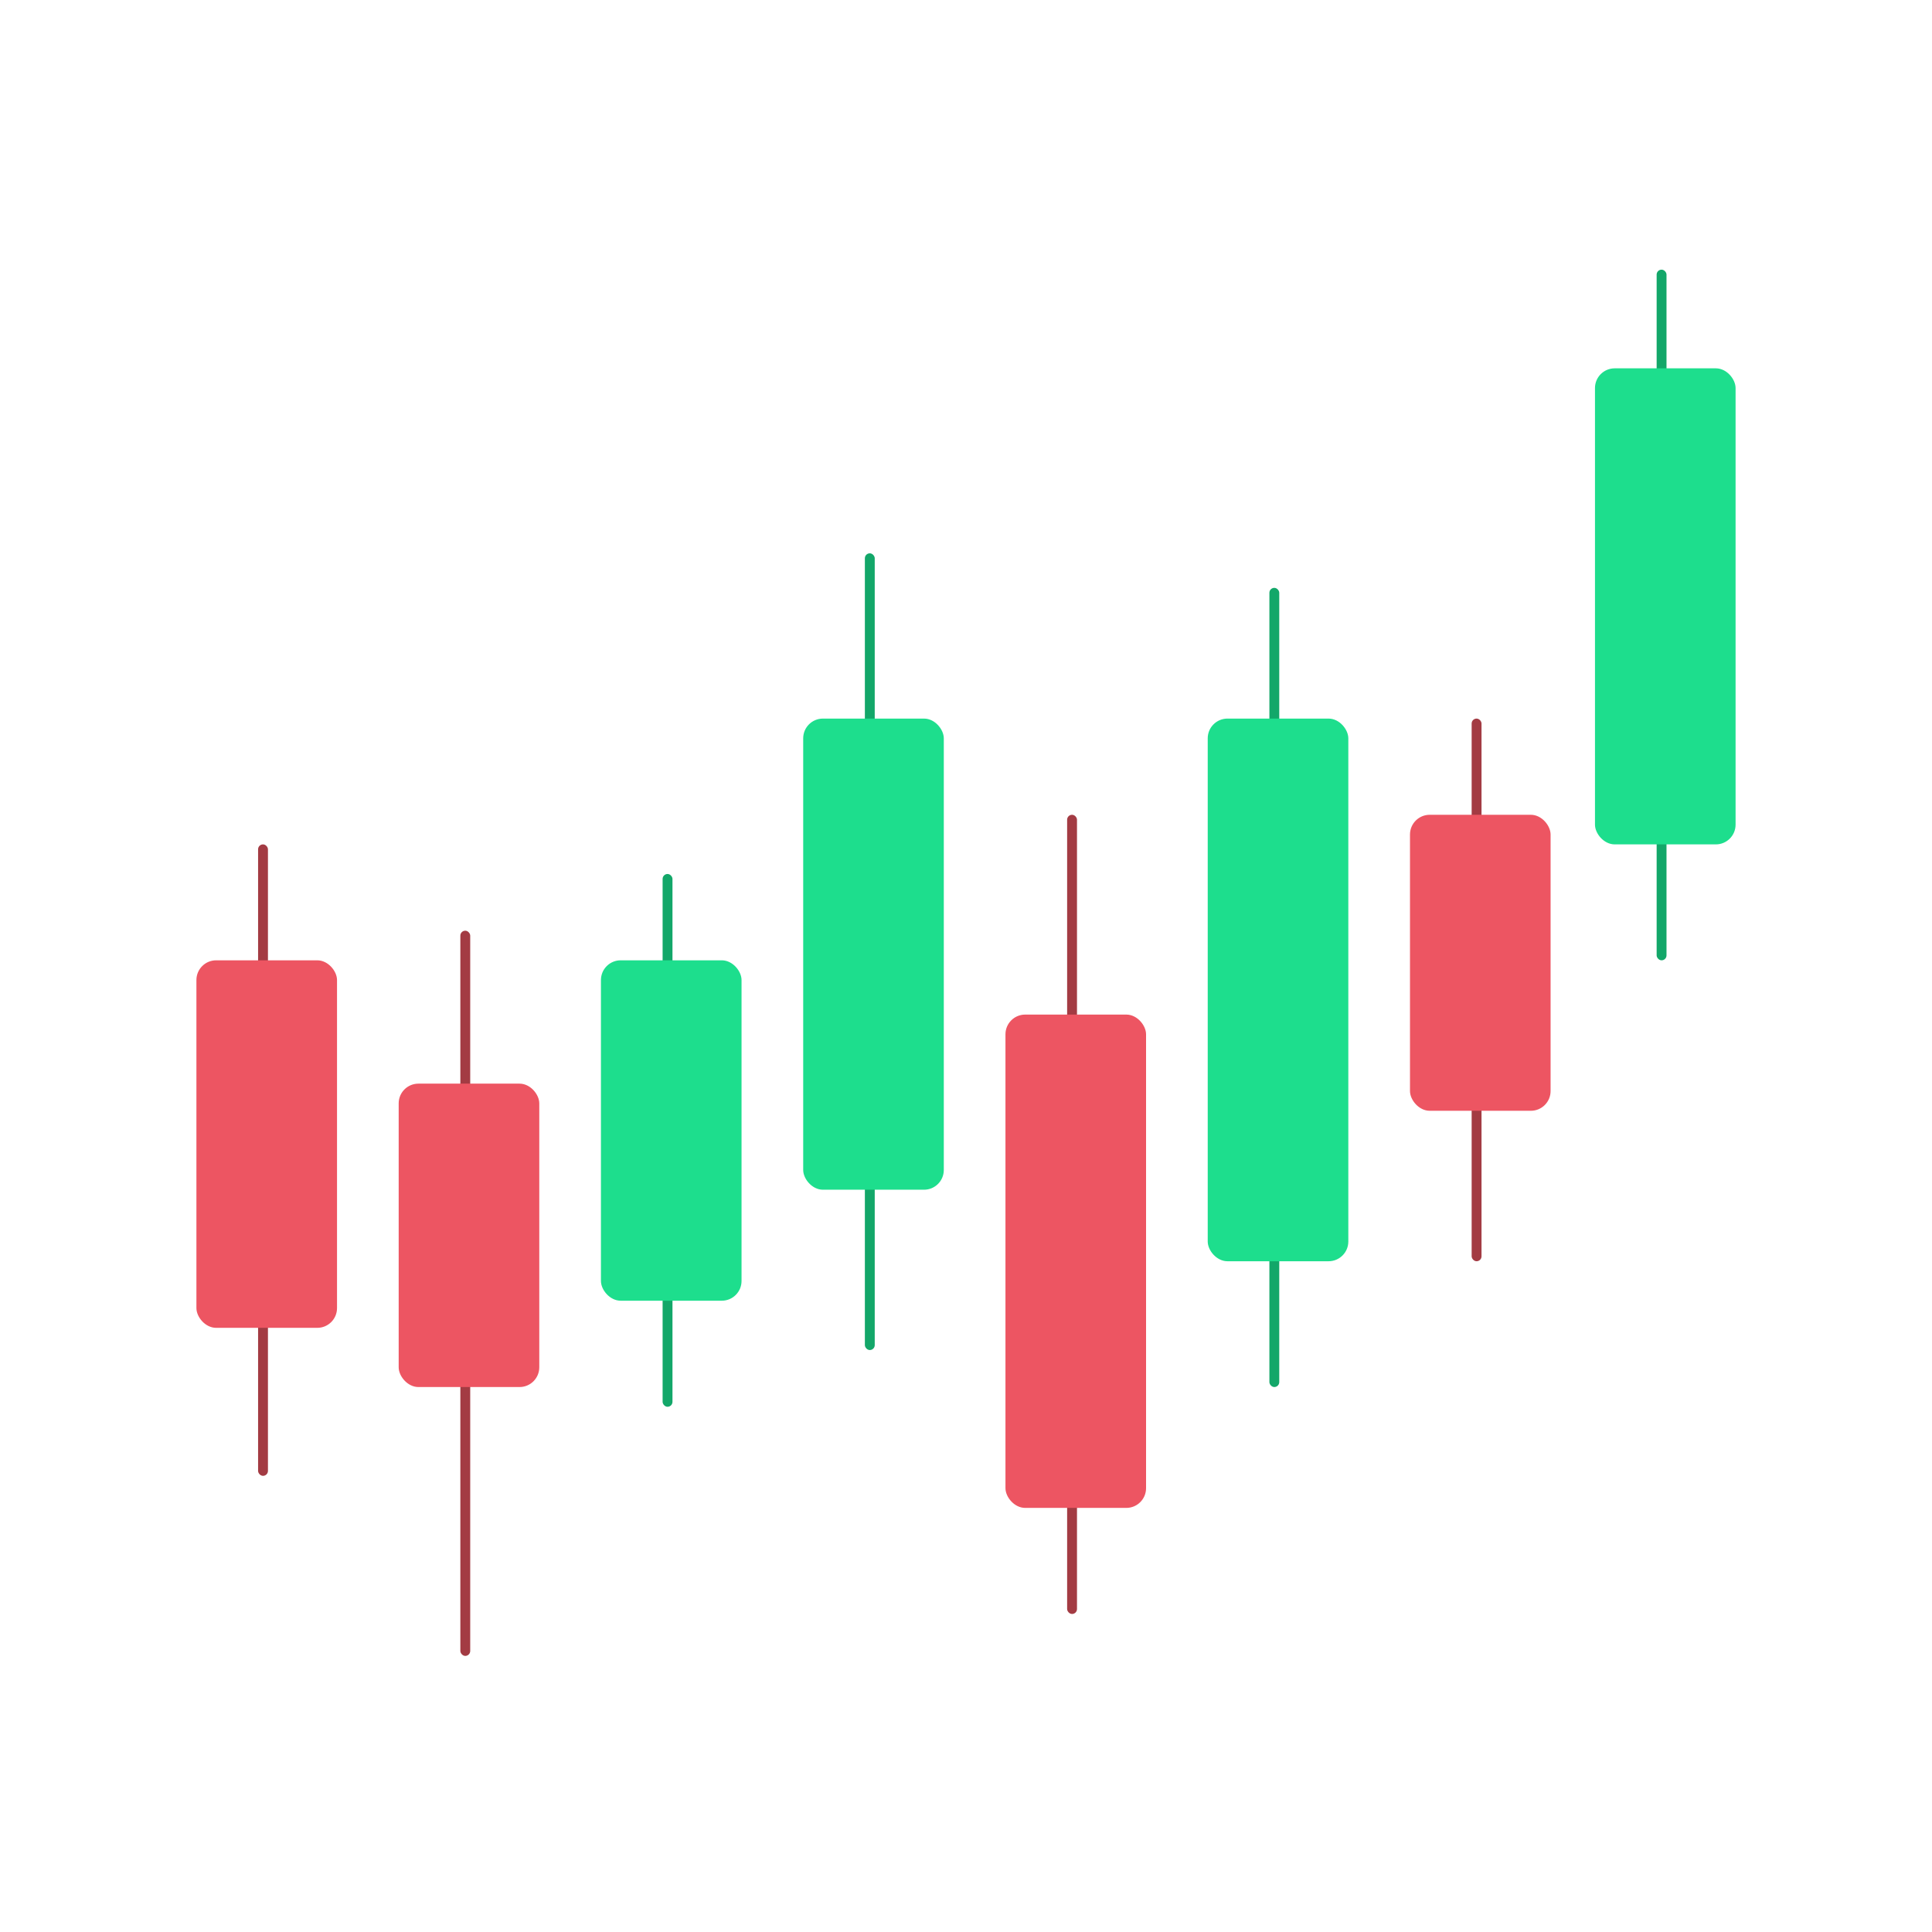
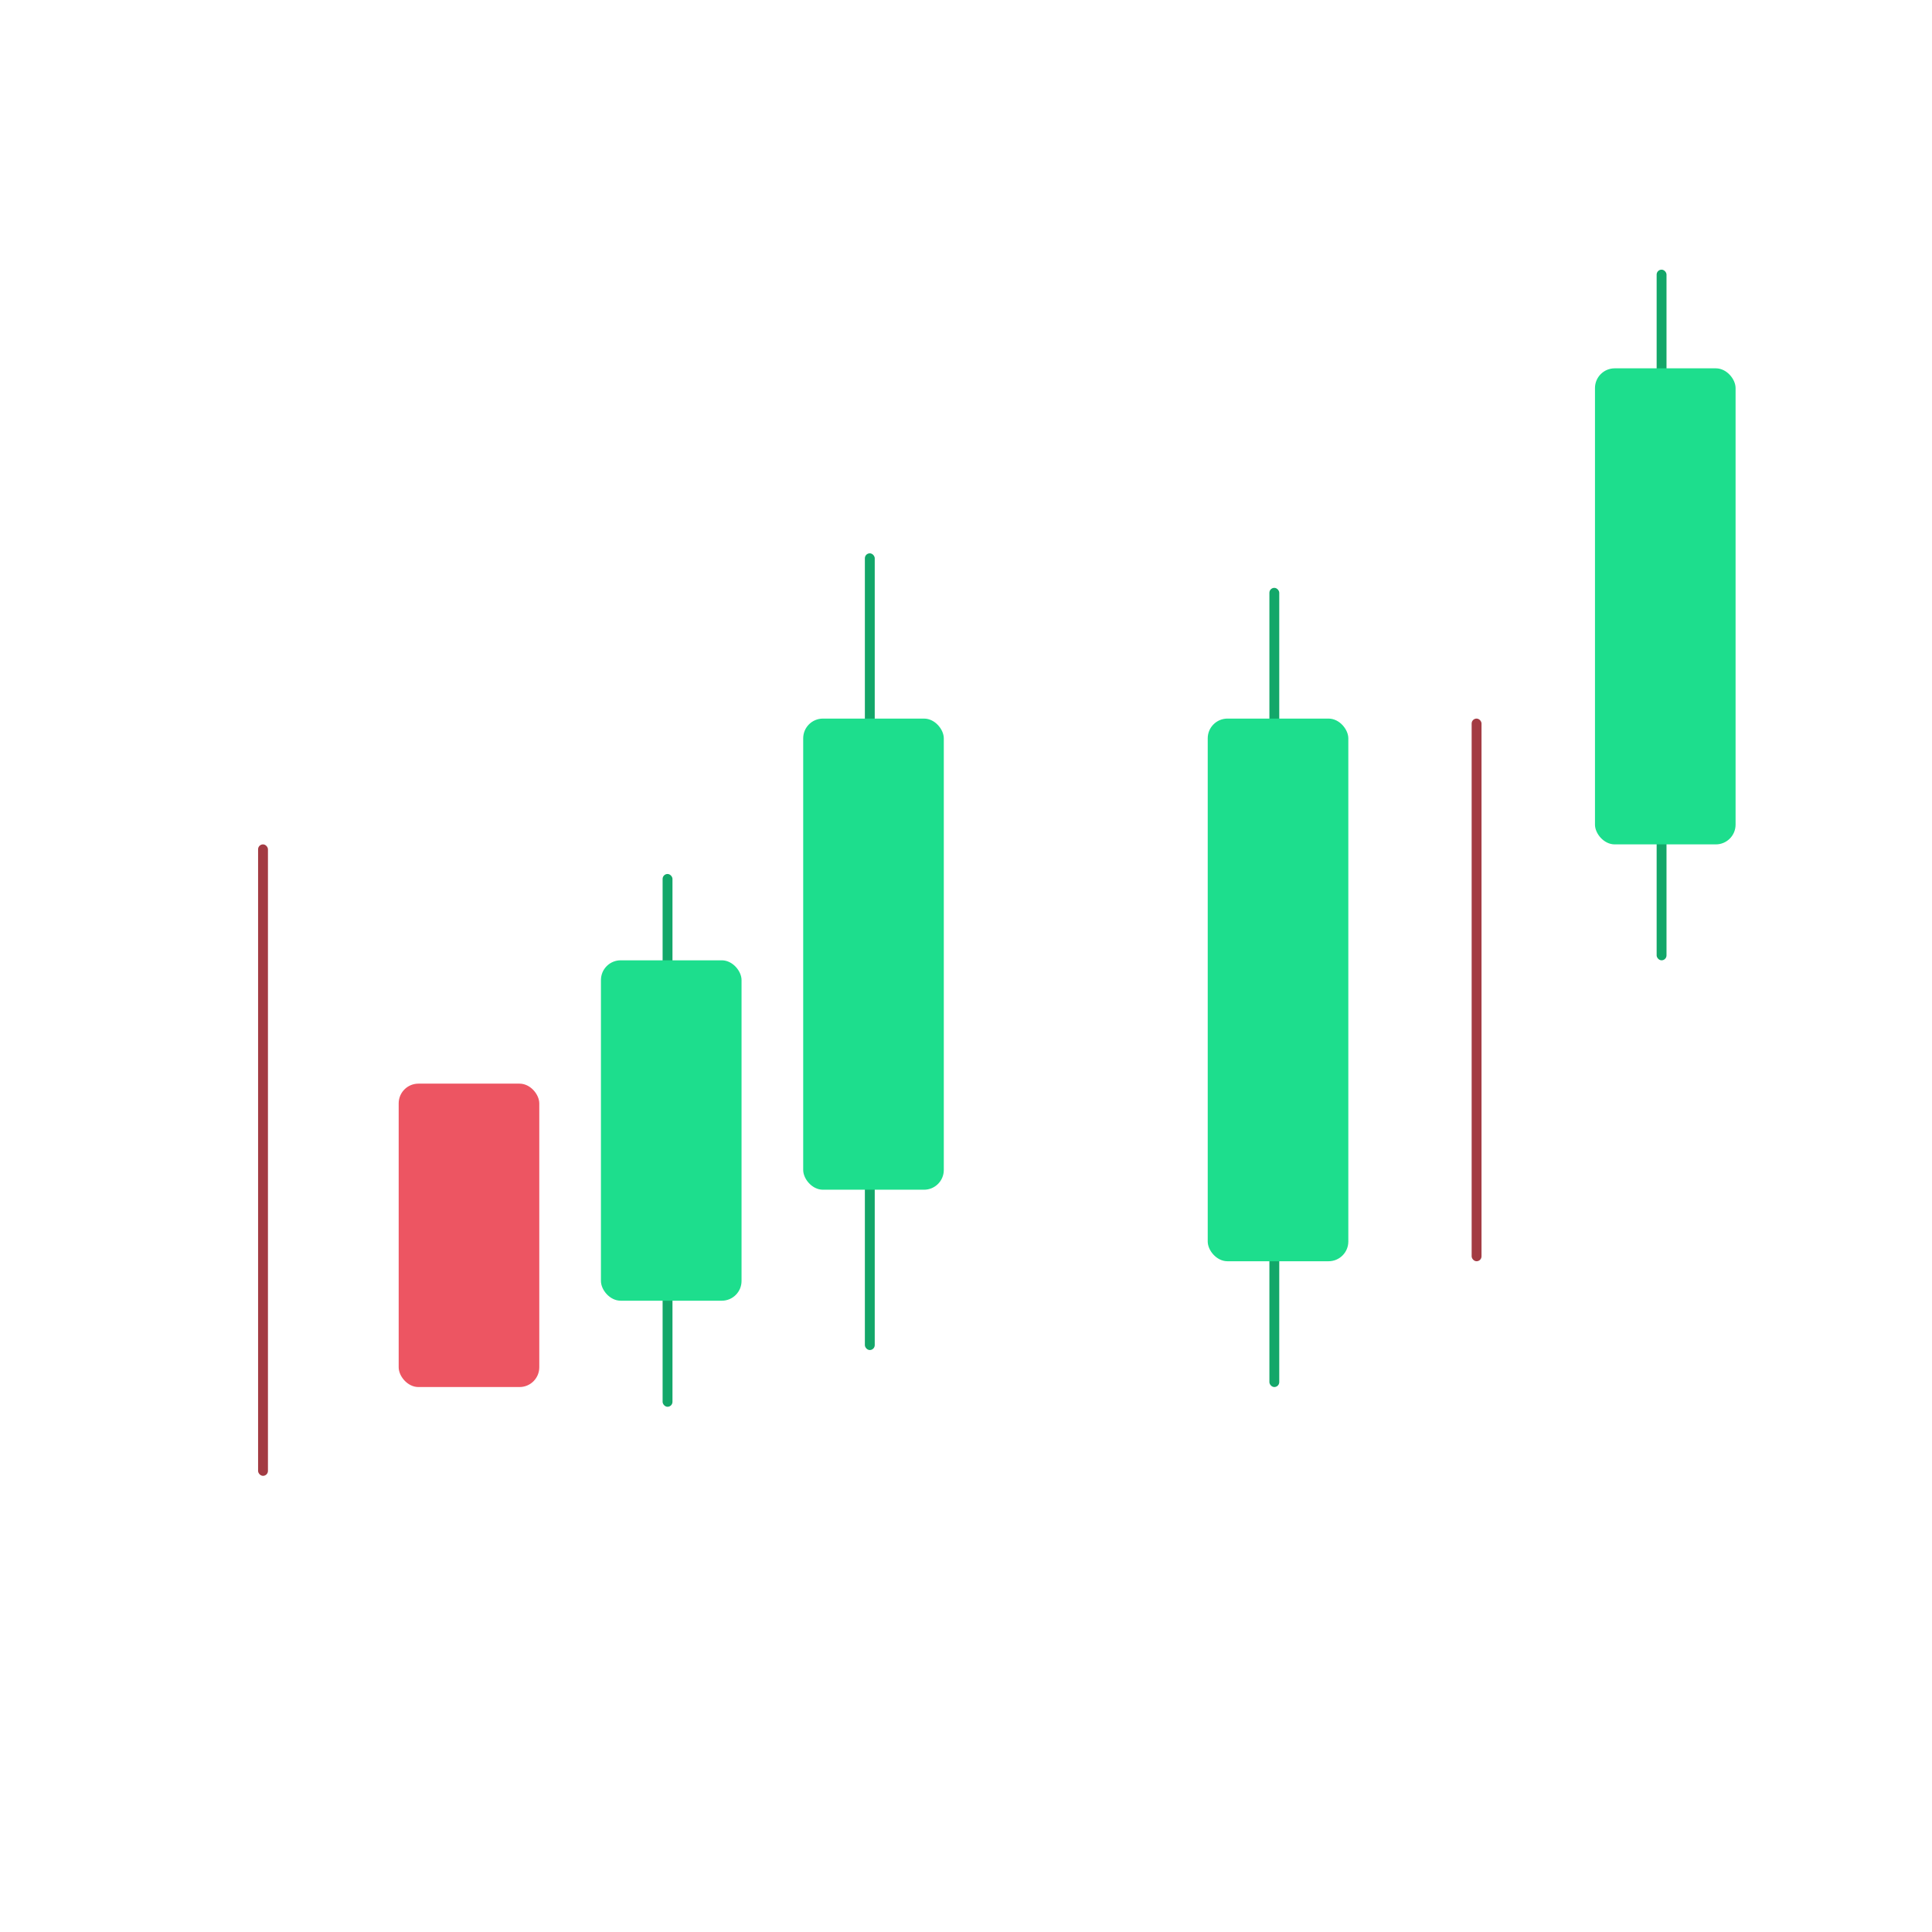
<svg xmlns="http://www.w3.org/2000/svg" width="600" height="600" viewBox="0 0 600 600" fill="none">
  <rect x="80.15" y="262.231" width="3.064" height="196.103" rx="1.532" fill="#A33B43" />
-   <rect x="142.965" y="289.042" width="3.064" height="225.212" rx="1.532" fill="#A33B43" />
  <rect x="205.779" y="271.424" width="3.064" height="165.462" rx="1.532" fill="#13A769" />
  <rect x="268.594" y="171.84" width="3.064" height="247.426" rx="1.532" fill="#13A769" />
-   <rect x="331.406" y="253.039" width="3.064" height="248.192" rx="1.532" fill="#A33B43" />
  <rect x="394.221" y="182.564" width="3.064" height="248.192" rx="1.532" fill="#13A769" />
  <rect x="457.035" y="223.164" width="3.064" height="168.526" rx="1.532" fill="#A33B43" />
  <rect x="514.486" y="83.747" width="3.064" height="214.487" rx="1.532" fill="#13A769" />
-   <rect x="61" y="298.234" width="43.663" height="114.138" rx="6.128" fill="#ED5562" />
  <rect x="123.814" y="336.535" width="43.663" height="94.221" rx="6.128" fill="#ED5562" />
  <rect x="186.629" y="298.234" width="43.663" height="105.712" rx="6.128" fill="#1DDE8D" />
  <rect x="249.441" y="223.164" width="43.663" height="146.311" rx="6.128" fill="#1DDE8D" />
-   <rect x="312.256" y="315.087" width="43.663" height="153.205" rx="6.128" fill="#ED5562" />
  <rect x="375.07" y="223.164" width="43.663" height="168.526" rx="6.128" fill="#1DDE8D" />
-   <rect x="437.885" y="253.039" width="43.663" height="91.923" rx="6.128" fill="#ED5562" />
  <rect x="495.336" y="114.388" width="43.663" height="147.843" rx="6.128" fill="#1DDE8D" />
</svg>